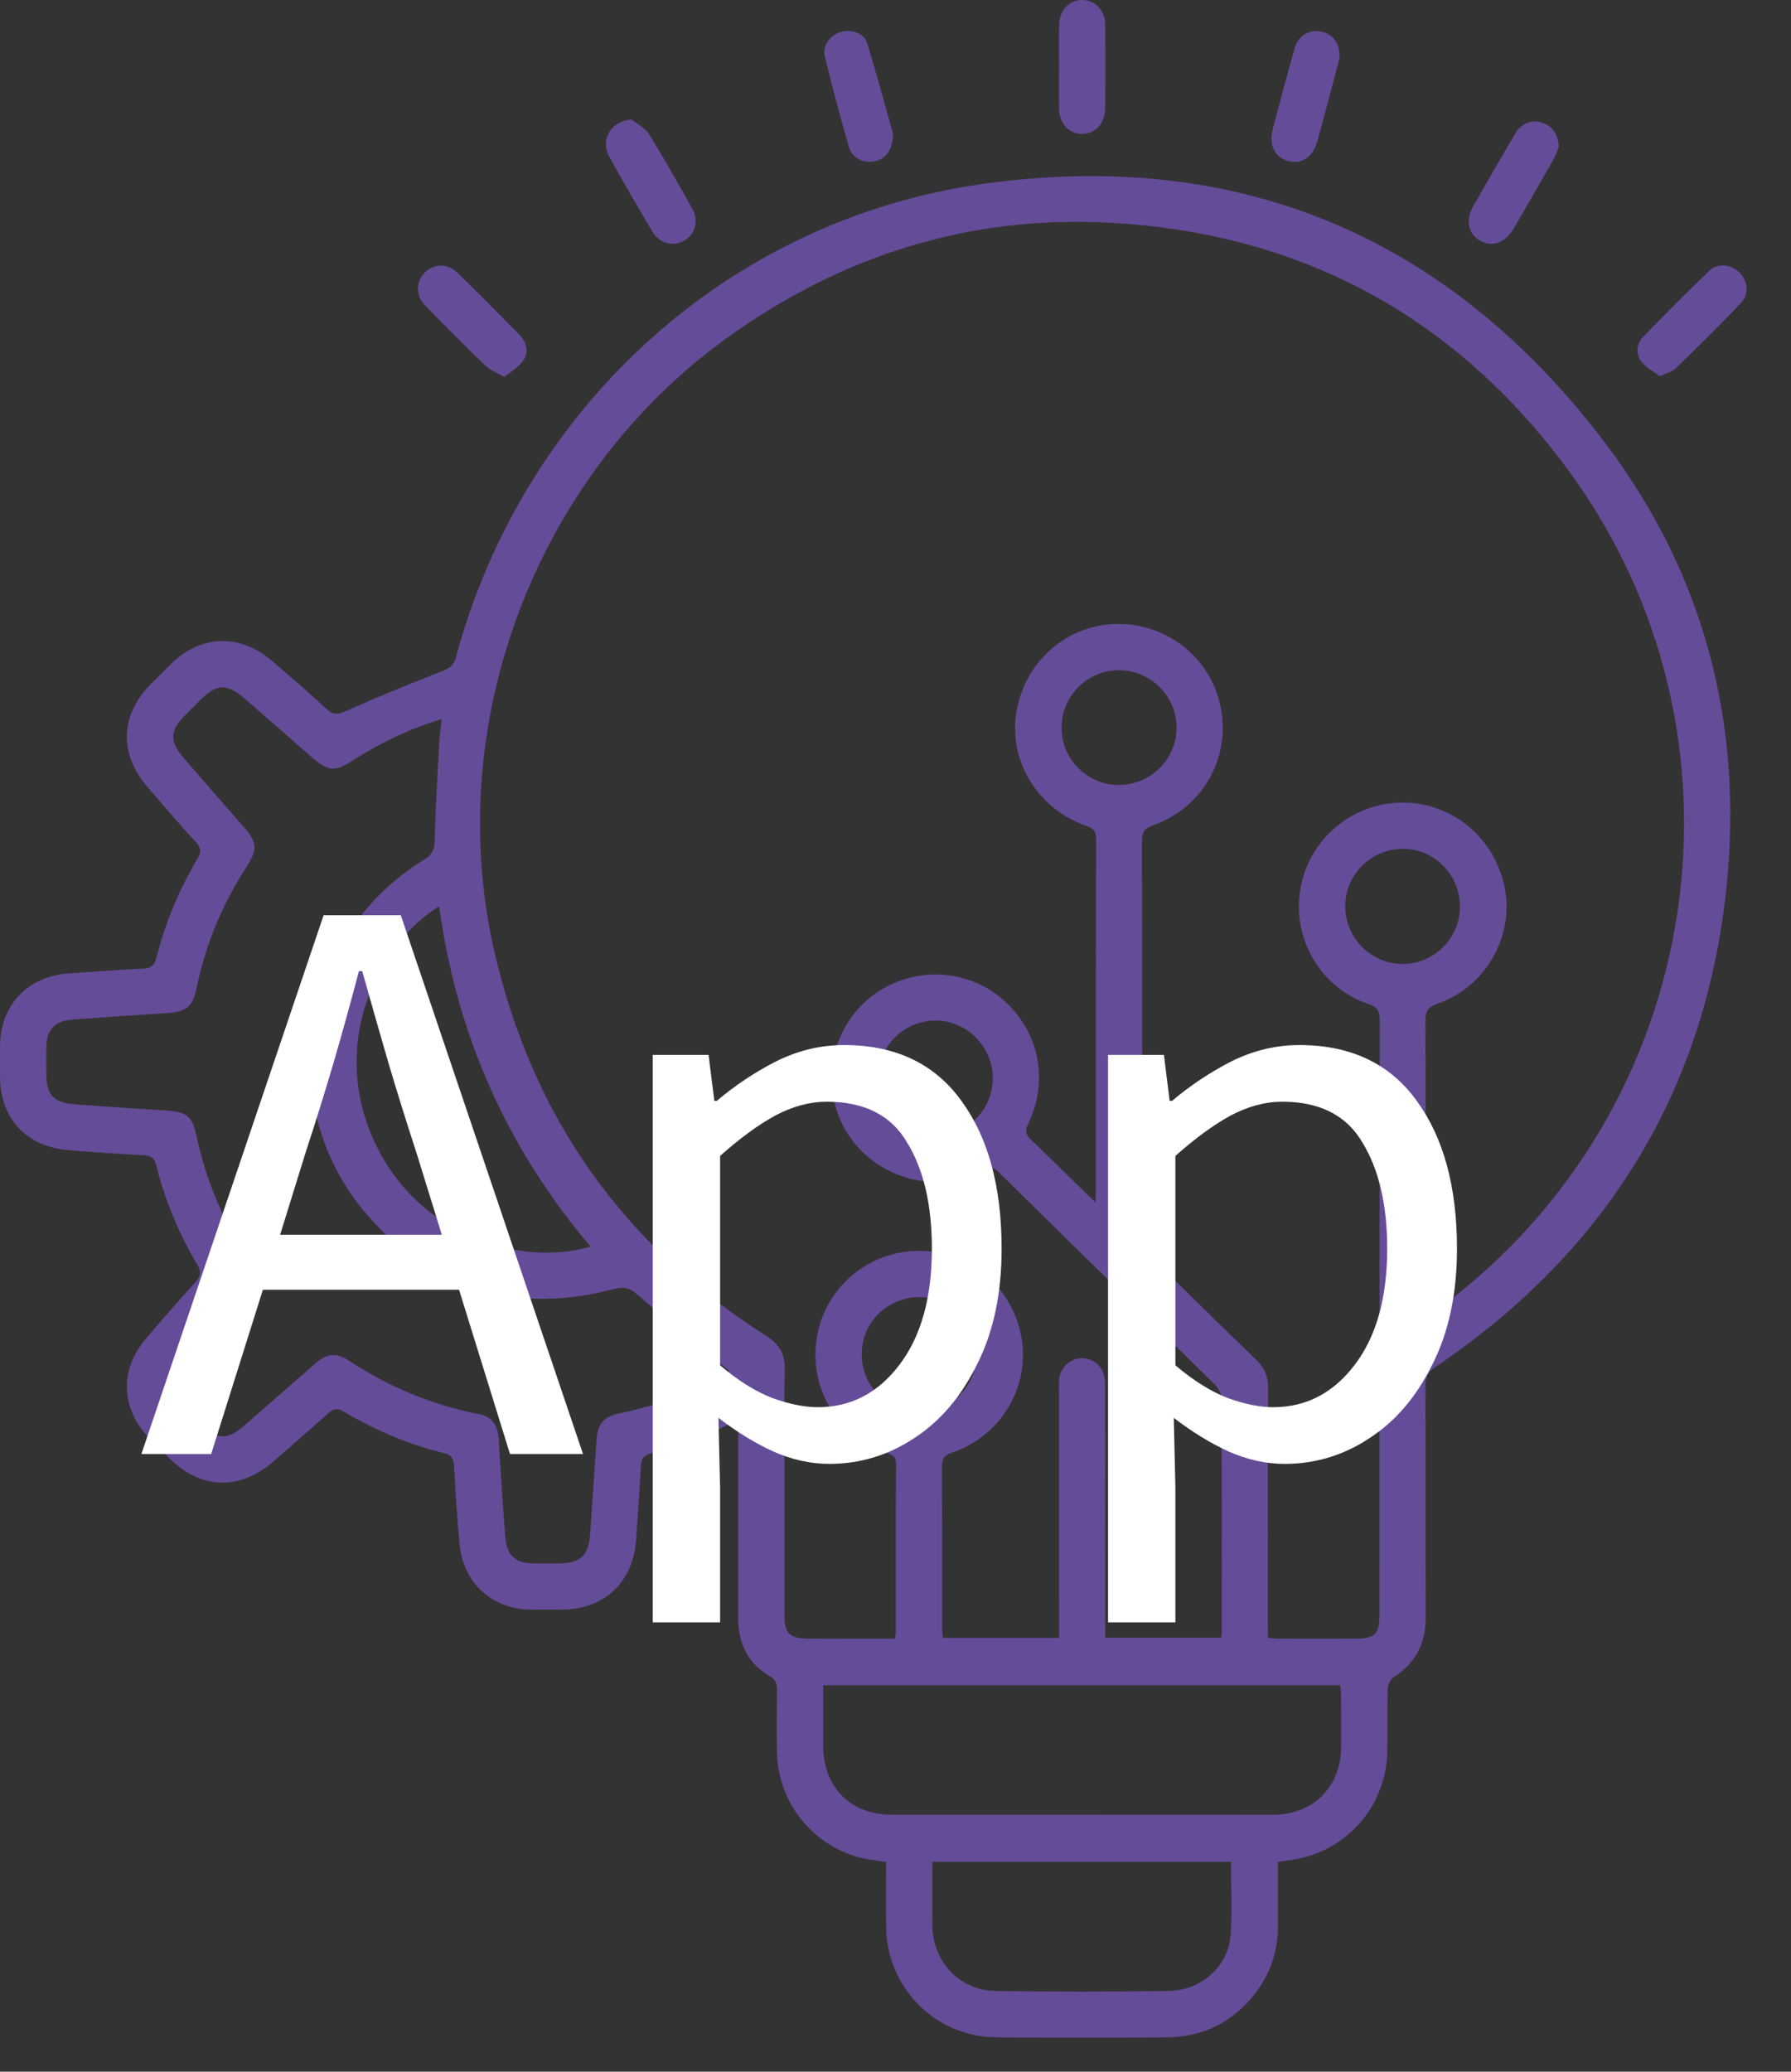
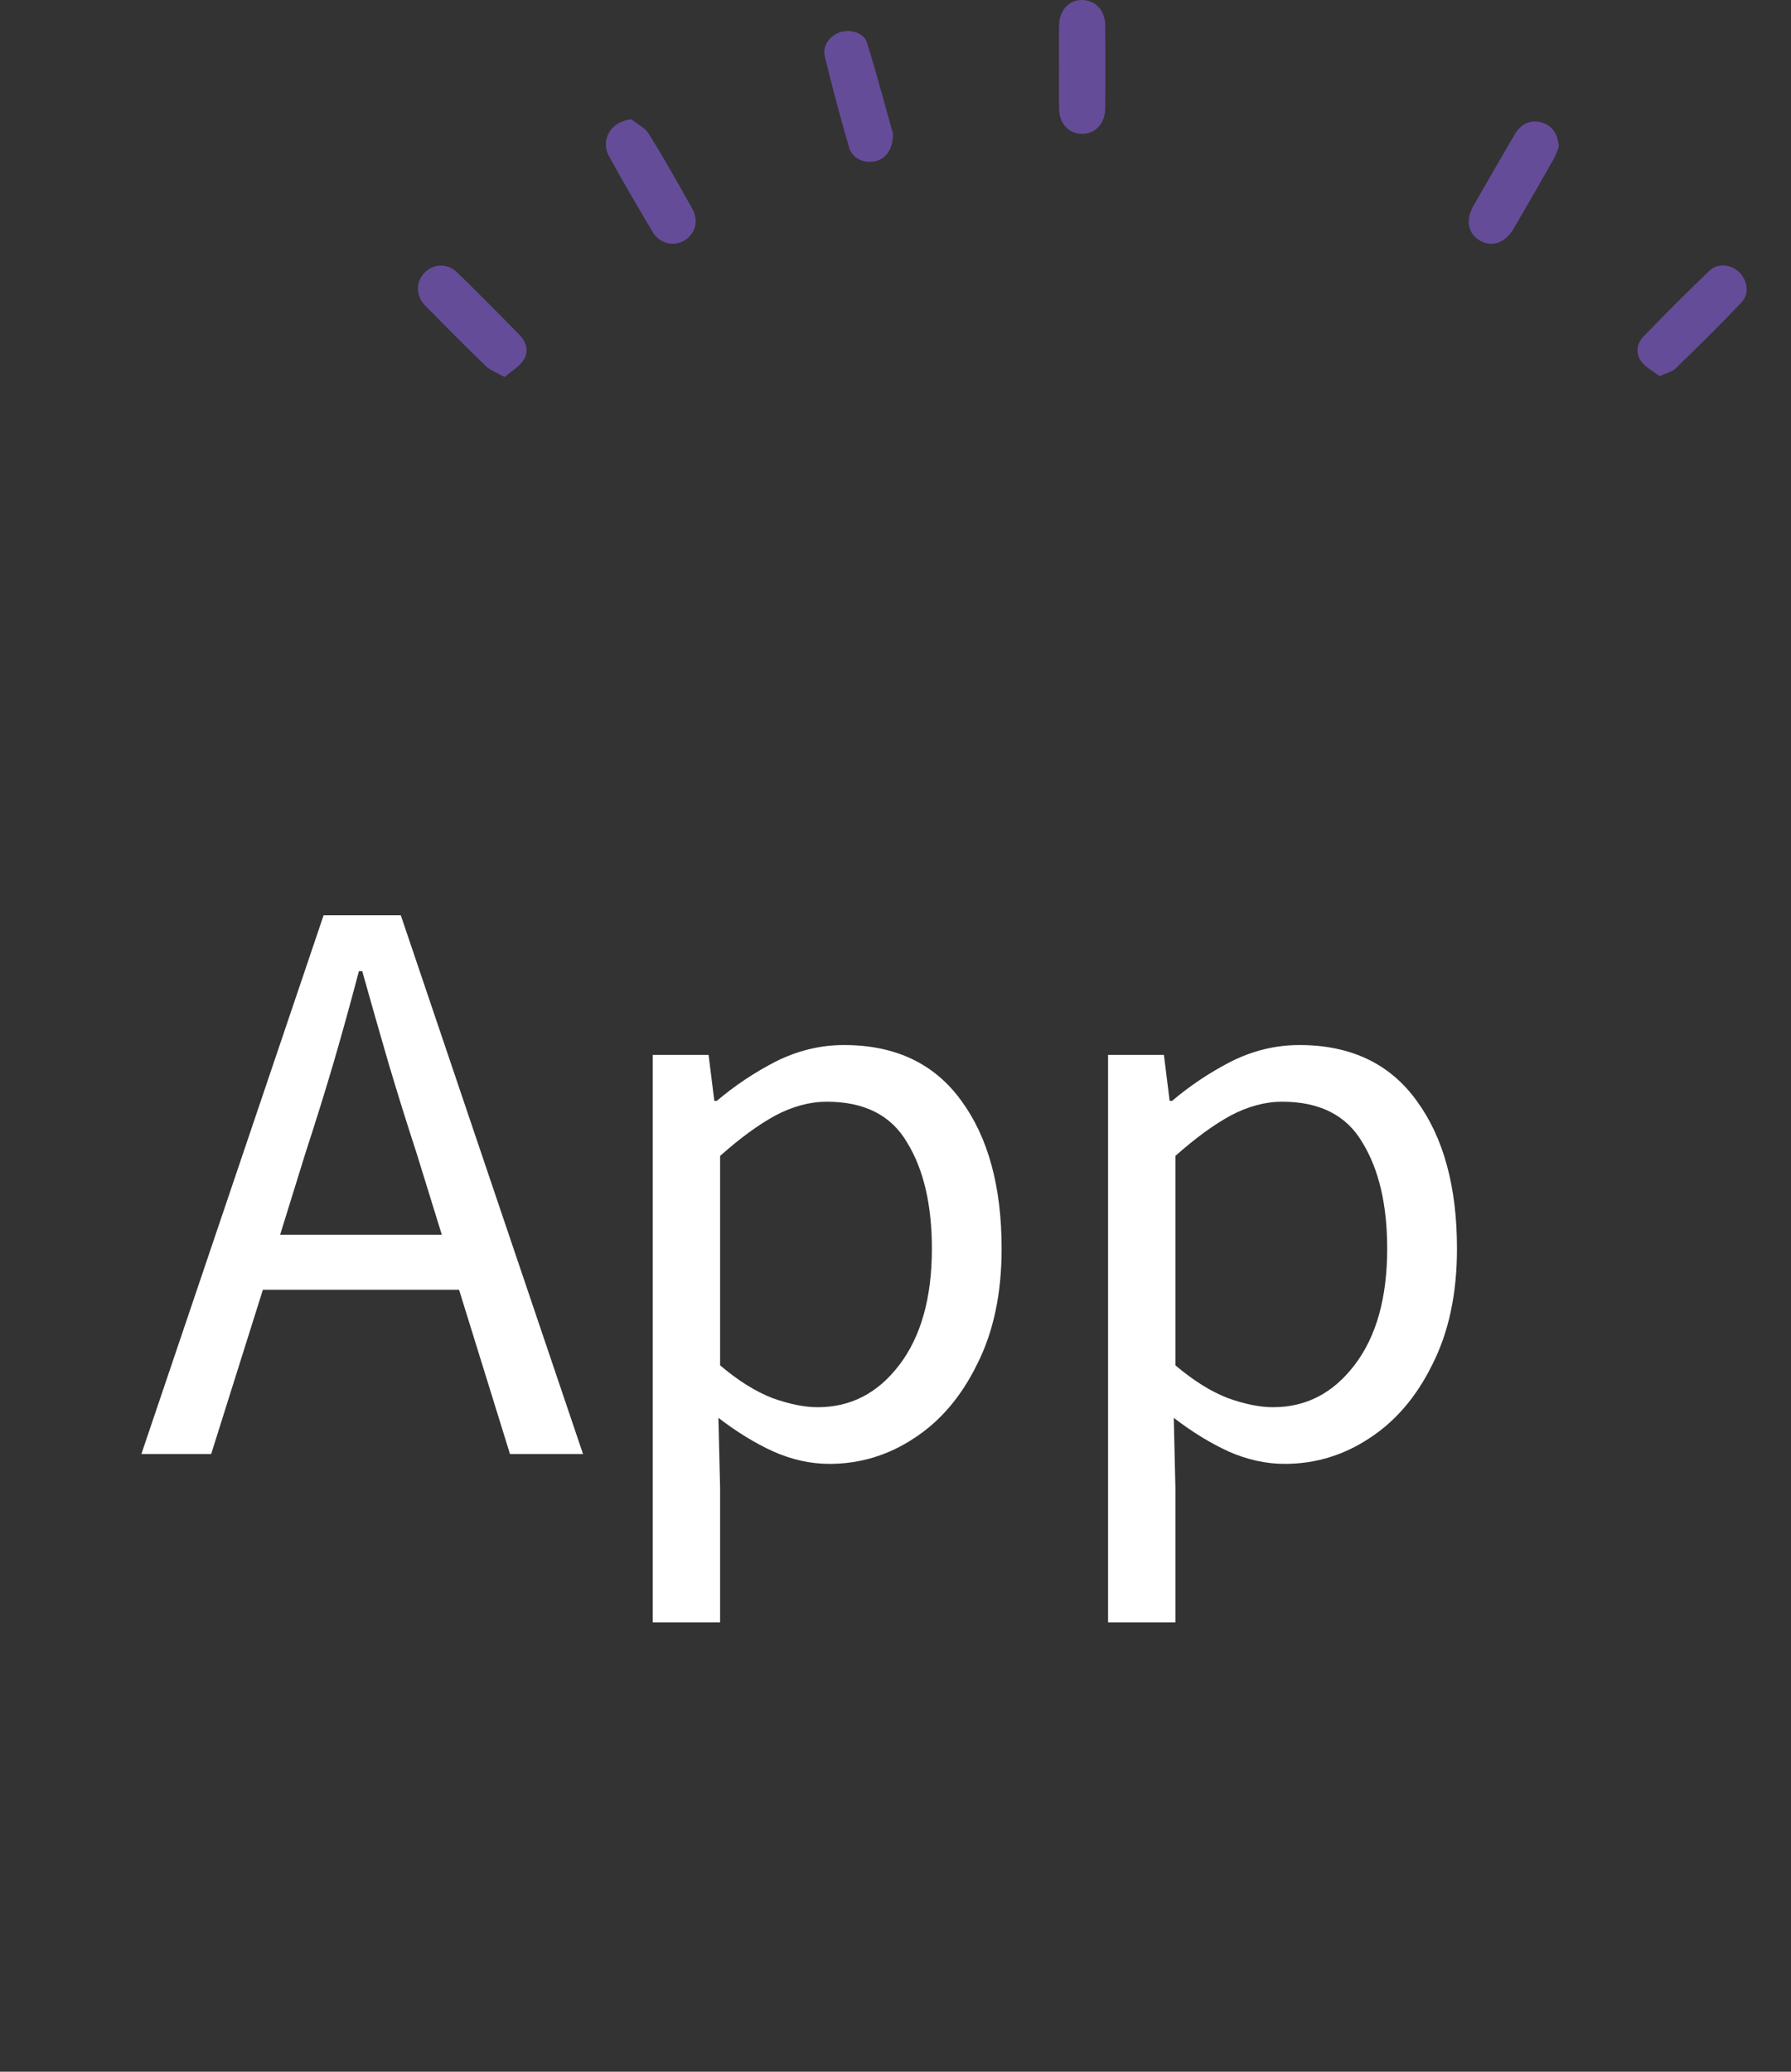
<svg xmlns="http://www.w3.org/2000/svg" width="32" height="37" viewBox="0 0 32 37" fill="none">
  <rect x="0" y="0" width="32" height="37" fill="#333333" stroke="none" />
-   <path d="M17.446 24.198C17.451 23.631 16.997 23.169 16.435 23.166C15.864 23.163 15.403 23.609 15.396 24.172C15.388 24.748 15.844 25.212 16.419 25.215C16.984 25.218 17.442 24.765 17.446 24.198ZM20.001 11.97C19.437 11.965 18.974 12.419 18.967 12.982C18.96 13.547 19.411 14.01 19.976 14.019C20.549 14.028 21.02 13.568 21.022 12.997C21.024 12.437 20.565 11.975 20.001 11.97ZM17.738 19.247C17.734 18.685 17.265 18.22 16.71 18.227C16.135 18.234 15.68 18.7 15.688 19.274C15.696 19.837 16.16 20.287 16.726 20.282C17.288 20.277 17.742 19.812 17.738 19.247ZM26.085 16.196C26.086 15.627 25.633 15.163 25.075 15.16C24.5 15.156 24.033 15.619 24.036 16.189C24.039 16.755 24.493 17.211 25.058 17.216C25.618 17.22 26.084 16.757 26.085 16.196ZM7.847 16.186C6.777 16.845 5.897 18.571 6.656 20.314C7.428 22.088 9.311 22.629 10.553 22.264C9.059 20.504 8.16 18.485 7.847 16.186ZM21.993 33.252H16.658C16.658 33.636 16.656 34.006 16.658 34.376C16.662 35.03 17.138 35.548 17.79 35.558C18.823 35.575 19.856 35.574 20.888 35.557C21.462 35.548 21.942 35.117 21.986 34.569C22.02 34.139 21.993 33.705 21.993 33.252ZM14.707 30.097C14.707 30.469 14.707 30.819 14.707 31.169C14.709 31.923 15.195 32.411 15.946 32.411C17.619 32.412 19.292 32.412 20.966 32.412C21.558 32.412 22.15 32.413 22.742 32.411C23.467 32.409 23.957 31.919 23.963 31.19C23.965 30.887 23.964 30.584 23.962 30.281C23.962 30.222 23.952 30.163 23.945 30.097H14.707ZM13.031 24.486C12.467 24.02 11.915 23.577 11.38 23.114C11.248 23.001 11.149 22.974 10.983 23.018C9.259 23.474 7.763 23.063 6.586 21.727C4.852 19.759 5.342 16.721 7.581 15.351C7.726 15.263 7.763 15.171 7.767 15.008C7.781 14.424 7.817 13.84 7.848 13.256C7.855 13.125 7.877 12.994 7.893 12.843C7.322 13.015 6.82 13.253 6.348 13.555C5.97 13.796 5.877 13.792 5.533 13.491C5.15 13.156 4.768 12.819 4.383 12.485C4.054 12.199 3.871 12.206 3.57 12.51C3.488 12.593 3.405 12.676 3.322 12.759C3.031 13.047 3.02 13.234 3.284 13.54C3.635 13.946 3.988 14.351 4.343 14.754C4.595 15.04 4.61 15.164 4.403 15.484C3.972 16.15 3.672 16.87 3.512 17.647C3.445 17.974 3.332 18.07 2.995 18.092C2.424 18.13 1.854 18.167 1.284 18.21C0.977 18.233 0.829 18.398 0.827 18.706C0.825 18.858 0.826 19.01 0.827 19.161C0.827 19.554 0.95 19.693 1.348 19.724C1.883 19.765 2.419 19.797 2.955 19.832C3.343 19.856 3.435 19.93 3.515 20.305C3.679 21.067 3.975 21.774 4.393 22.431C4.613 22.777 4.603 22.88 4.329 23.193C3.974 23.597 3.619 24 3.269 24.407C3.028 24.687 3.039 24.885 3.296 25.143C3.393 25.241 3.49 25.339 3.587 25.436C3.874 25.719 4.063 25.725 4.37 25.456C4.791 25.09 5.209 24.721 5.63 24.355C5.842 24.169 6.005 24.151 6.228 24.297C6.938 24.764 7.705 25.088 8.541 25.252C8.776 25.298 8.879 25.422 8.907 25.664C8.918 25.759 8.919 25.856 8.925 25.952C8.959 26.454 8.986 26.956 9.029 27.457C9.057 27.787 9.212 27.919 9.54 27.922C9.685 27.922 9.829 27.922 9.974 27.922C10.374 27.921 10.517 27.788 10.545 27.387C10.583 26.823 10.621 26.26 10.66 25.697C10.677 25.437 10.786 25.308 11.035 25.249C11.109 25.232 11.184 25.219 11.257 25.201C11.89 25.051 12.487 24.815 13.031 24.486ZM25.472 23.536C25.594 23.449 25.683 23.389 25.769 23.325C30.49 19.793 31.506 13.113 28.003 8.374C25.976 5.631 23.217 4.155 19.808 3.977C17.292 3.845 15.011 4.573 12.967 6.051C9.574 8.506 7.897 12.92 8.833 16.993C9.51 19.94 11.128 22.233 13.683 23.853C13.929 24.009 14.03 24.188 14.021 24.477C14.004 25.075 14.016 25.675 14.016 26.274C14.016 27.135 14.015 27.996 14.016 28.857C14.017 29.168 14.109 29.26 14.424 29.264C14.692 29.268 14.961 29.266 15.229 29.266C15.482 29.266 15.733 29.266 15.99 29.266C15.998 29.203 16.005 29.17 16.005 29.137C16.006 28.139 16.002 27.14 16.009 26.141C16.011 25.995 15.927 25.979 15.827 25.944C14.957 25.646 14.44 24.772 14.597 23.872C14.751 22.989 15.514 22.345 16.413 22.34C17.326 22.334 18.095 22.985 18.252 23.896C18.403 24.776 17.878 25.651 17.013 25.941C16.865 25.99 16.829 26.059 16.829 26.203C16.835 27.161 16.832 28.118 16.833 29.075C16.833 29.134 16.84 29.193 16.844 29.252H18.923V29.015C18.922 27.638 18.922 26.261 18.922 24.883C18.922 24.794 18.916 24.703 18.926 24.615C18.949 24.425 19.112 24.274 19.3 24.258C19.483 24.243 19.66 24.353 19.716 24.532C19.742 24.615 19.746 24.708 19.746 24.796C19.748 26.201 19.748 27.606 19.748 29.011V29.248H21.819C21.823 29.197 21.829 29.163 21.829 29.13C21.829 27.746 21.832 26.361 21.825 24.977C21.824 24.889 21.762 24.782 21.695 24.718C20.415 23.456 19.129 22.201 17.849 20.939C17.743 20.835 17.668 20.84 17.548 20.905C17.197 21.093 16.818 21.151 16.426 21.085C15.619 20.95 15.001 20.33 14.881 19.543C14.761 18.761 15.151 17.983 15.843 17.62C16.555 17.247 17.418 17.365 17.988 17.914C18.581 18.486 18.733 19.325 18.368 20.077C18.306 20.203 18.332 20.27 18.423 20.357C18.703 20.622 18.976 20.894 19.252 21.164C19.347 21.257 19.442 21.349 19.57 21.473C19.576 21.38 19.581 21.341 19.581 21.302C19.581 19.194 19.579 17.087 19.584 14.979C19.584 14.842 19.533 14.793 19.411 14.751C18.545 14.45 18.021 13.599 18.158 12.731C18.302 11.823 19.052 11.159 19.95 11.144C20.861 11.129 21.647 11.762 21.813 12.646C21.985 13.554 21.485 14.426 20.598 14.741C20.449 14.794 20.403 14.859 20.403 15.016C20.409 17.378 20.405 19.741 20.412 22.103C20.412 22.211 20.47 22.345 20.546 22.422C21.173 23.05 21.809 23.671 22.448 24.288C22.591 24.427 22.657 24.578 22.657 24.78C22.651 26.185 22.654 27.59 22.654 28.995V29.251C22.737 29.257 22.797 29.265 22.856 29.265C23.311 29.266 23.765 29.267 24.22 29.265C24.568 29.263 24.647 29.184 24.647 28.837C24.648 25.297 24.646 21.756 24.651 18.217C24.651 18.051 24.602 17.981 24.444 17.928C23.594 17.638 23.088 16.774 23.232 15.886C23.377 14.998 24.15 14.339 25.056 14.334C25.953 14.328 26.723 14.976 26.889 15.876C27.048 16.741 26.533 17.631 25.686 17.925C25.52 17.983 25.468 18.055 25.468 18.228C25.475 19.908 25.472 21.589 25.472 23.269V23.536ZM22.833 33.255C22.833 33.644 22.836 34.028 22.833 34.412C22.829 34.861 22.692 35.266 22.413 35.618C22.017 36.118 21.493 36.38 20.857 36.386C19.838 36.395 18.819 36.394 17.8 36.386C16.715 36.376 15.85 35.508 15.833 34.423C15.827 34.038 15.832 33.653 15.832 33.252C15.719 33.237 15.618 33.226 15.518 33.209C14.591 33.047 13.9 32.241 13.883 31.296C13.877 30.924 13.878 30.552 13.883 30.18C13.884 30.067 13.857 29.995 13.749 29.933C13.366 29.707 13.191 29.357 13.191 28.917C13.19 27.829 13.191 26.741 13.191 25.653C13.191 25.564 13.191 25.476 13.191 25.359C13.004 25.446 12.848 25.53 12.683 25.591C12.335 25.721 11.985 25.846 11.631 25.955C11.504 25.994 11.456 26.049 11.45 26.18C11.429 26.614 11.395 27.046 11.367 27.479C11.317 28.26 10.805 28.744 10.025 28.748C9.846 28.749 9.667 28.75 9.488 28.748C8.797 28.74 8.282 28.279 8.213 27.589C8.167 27.123 8.138 26.655 8.114 26.188C8.107 26.049 8.066 25.985 7.925 25.95C7.293 25.794 6.698 25.542 6.139 25.209C6.033 25.146 5.964 25.15 5.87 25.235C5.549 25.527 5.219 25.808 4.893 26.094C4.291 26.623 3.597 26.607 3.031 26.048C2.909 25.927 2.788 25.804 2.667 25.682C2.166 25.174 2.13 24.482 2.589 23.931C2.88 23.582 3.182 23.242 3.486 22.904C3.582 22.799 3.604 22.72 3.524 22.585C3.195 22.032 2.949 21.442 2.793 20.817C2.76 20.687 2.702 20.64 2.571 20.633C2.117 20.608 1.663 20.578 1.211 20.54C0.468 20.477 0.002 19.969 0.001 19.231C0 19.045 -0.001 18.859 0.001 18.673C0.006 17.956 0.493 17.439 1.214 17.386C1.66 17.354 2.107 17.322 2.554 17.299C2.691 17.293 2.757 17.251 2.793 17.11C2.951 16.486 3.196 15.895 3.525 15.342C3.596 15.223 3.598 15.146 3.499 15.039C3.205 14.72 2.923 14.389 2.64 14.061C2.117 13.455 2.144 12.764 2.71 12.201C2.823 12.089 2.934 11.977 3.047 11.865C3.575 11.339 4.276 11.308 4.846 11.792C5.182 12.078 5.515 12.366 5.838 12.665C5.955 12.774 6.036 12.763 6.176 12.701C6.746 12.448 7.325 12.212 7.906 11.984C8.032 11.934 8.106 11.885 8.144 11.746C9.343 7.288 12.999 3.926 17.56 3.285C22.145 2.641 25.898 4.23 28.69 7.926C30.443 10.246 31.144 12.92 30.851 15.809C30.478 19.483 28.706 22.347 25.647 24.414C25.517 24.502 25.468 24.589 25.468 24.746C25.475 26.123 25.468 27.501 25.474 28.878C25.476 29.346 25.297 29.7 24.901 29.953C24.843 29.991 24.796 30.092 24.794 30.166C24.783 30.537 24.795 30.909 24.787 31.281C24.765 32.291 24.023 33.105 23.02 33.225C22.966 33.232 22.913 33.242 22.833 33.255Z" fill="#654C99" />
  <path d="M29.653 6.718C29.544 6.633 29.405 6.564 29.323 6.454C29.221 6.316 29.24 6.139 29.36 6.015C29.748 5.614 30.141 5.218 30.544 4.834C30.693 4.692 30.927 4.72 31.071 4.859C31.224 5.006 31.262 5.246 31.115 5.401C30.732 5.805 30.334 6.196 29.934 6.584C29.875 6.642 29.778 6.66 29.653 6.718Z" fill="#654C99" />
  <path d="M11.282 2.132C11.389 2.218 11.527 2.284 11.595 2.394C11.867 2.833 12.12 3.283 12.372 3.734C12.492 3.95 12.416 4.194 12.213 4.304C12.02 4.408 11.78 4.345 11.659 4.14C11.396 3.696 11.134 3.251 10.885 2.798C10.718 2.494 10.917 2.164 11.282 2.132Z" fill="#654C99" />
  <path d="M27.852 2.619C27.828 2.676 27.801 2.769 27.754 2.851C27.52 3.264 27.282 3.675 27.043 4.085C26.894 4.341 26.655 4.422 26.438 4.294C26.23 4.171 26.181 3.931 26.323 3.681C26.569 3.25 26.817 2.821 27.067 2.394C27.179 2.203 27.369 2.126 27.559 2.192C27.741 2.254 27.833 2.391 27.852 2.619Z" fill="#654C99" />
  <path d="M18.922 1.189C18.922 0.941 18.919 0.693 18.923 0.446C18.927 0.183 19.104 -0.004 19.335 -0C19.573 0.004 19.744 0.183 19.747 0.449C19.751 0.944 19.751 1.44 19.747 1.935C19.744 2.211 19.565 2.397 19.321 2.39C19.086 2.384 18.925 2.201 18.922 1.932C18.92 1.684 18.922 1.436 18.922 1.189Z" fill="#654C99" />
  <path d="M15.955 2.389C15.956 2.667 15.828 2.834 15.642 2.878C15.446 2.925 15.23 2.834 15.172 2.637C15.014 2.097 14.869 1.551 14.736 1.004C14.691 0.816 14.832 0.63 15.014 0.574C15.197 0.517 15.435 0.585 15.49 0.761C15.666 1.324 15.816 1.896 15.955 2.389Z" fill="#654C99" />
-   <path d="M23.935 1.009C23.93 1.033 23.921 1.087 23.907 1.14C23.785 1.599 23.665 2.058 23.54 2.515C23.461 2.806 23.257 2.942 23.012 2.875C22.77 2.809 22.665 2.586 22.743 2.295C22.87 1.817 22.995 1.337 23.132 0.861C23.198 0.632 23.389 0.522 23.606 0.564C23.805 0.601 23.938 0.769 23.935 1.009Z" fill="#654C99" />
  <path d="M9.015 6.734C8.871 6.651 8.756 6.611 8.677 6.535C8.311 6.181 7.952 5.82 7.596 5.456C7.427 5.284 7.427 5.042 7.577 4.879C7.736 4.708 7.988 4.692 8.168 4.866C8.544 5.23 8.91 5.603 9.277 5.975C9.405 6.105 9.453 6.277 9.356 6.428C9.279 6.548 9.139 6.627 9.015 6.734Z" fill="#654C99" />
  <path d="M5.46 20.585L5.005 22.052H7.894L7.44 20.585C7.264 20.047 7.098 19.514 6.941 18.986C6.785 18.449 6.628 17.901 6.472 17.344H6.413C6.266 17.901 6.115 18.449 5.958 18.986C5.802 19.514 5.636 20.047 5.46 20.585ZM2.526 25.968L5.782 16.346H7.161L10.417 25.968H9.112L8.202 23.034H4.697L3.773 25.968H2.526ZM11.663 28.974V18.84H12.66L12.763 19.661H12.807C13.13 19.387 13.482 19.153 13.863 18.957C14.254 18.762 14.66 18.664 15.08 18.664C15.999 18.664 16.698 18.996 17.178 19.661C17.657 20.316 17.896 21.196 17.896 22.301C17.896 23.103 17.75 23.792 17.456 24.369C17.173 24.946 16.796 25.386 16.327 25.689C15.867 25.992 15.364 26.144 14.816 26.144C14.484 26.144 14.151 26.07 13.819 25.924C13.496 25.777 13.169 25.577 12.836 25.322L12.866 26.569V28.974H11.663ZM14.611 25.132C15.198 25.132 15.682 24.882 16.063 24.384C16.454 23.875 16.65 23.181 16.65 22.301C16.65 21.519 16.503 20.888 16.21 20.409C15.926 19.92 15.447 19.676 14.772 19.676C14.469 19.676 14.161 19.759 13.848 19.925C13.545 20.091 13.218 20.331 12.866 20.644V24.384C13.188 24.658 13.501 24.853 13.804 24.97C14.107 25.078 14.376 25.132 14.611 25.132ZM19.798 28.974V18.84H20.796L20.898 19.661H20.942C21.265 19.387 21.617 19.153 21.998 18.957C22.39 18.762 22.795 18.664 23.216 18.664C24.135 18.664 24.834 18.996 25.313 19.661C25.792 20.316 26.032 21.196 26.032 22.301C26.032 23.103 25.885 23.792 25.592 24.369C25.308 24.946 24.932 25.386 24.462 25.689C24.003 25.992 23.499 26.144 22.952 26.144C22.619 26.144 22.287 26.07 21.954 25.924C21.632 25.777 21.304 25.577 20.972 25.322L21.001 26.569V28.974H19.798ZM22.746 25.132C23.333 25.132 23.817 24.882 24.198 24.384C24.59 23.875 24.785 23.181 24.785 22.301C24.785 21.519 24.638 20.888 24.345 20.409C24.061 19.92 23.582 19.676 22.908 19.676C22.605 19.676 22.297 19.759 21.984 19.925C21.681 20.091 21.353 20.331 21.001 20.644V24.384C21.324 24.658 21.637 24.853 21.94 24.97C22.243 25.078 22.512 25.132 22.746 25.132Z" fill="white" />
</svg>